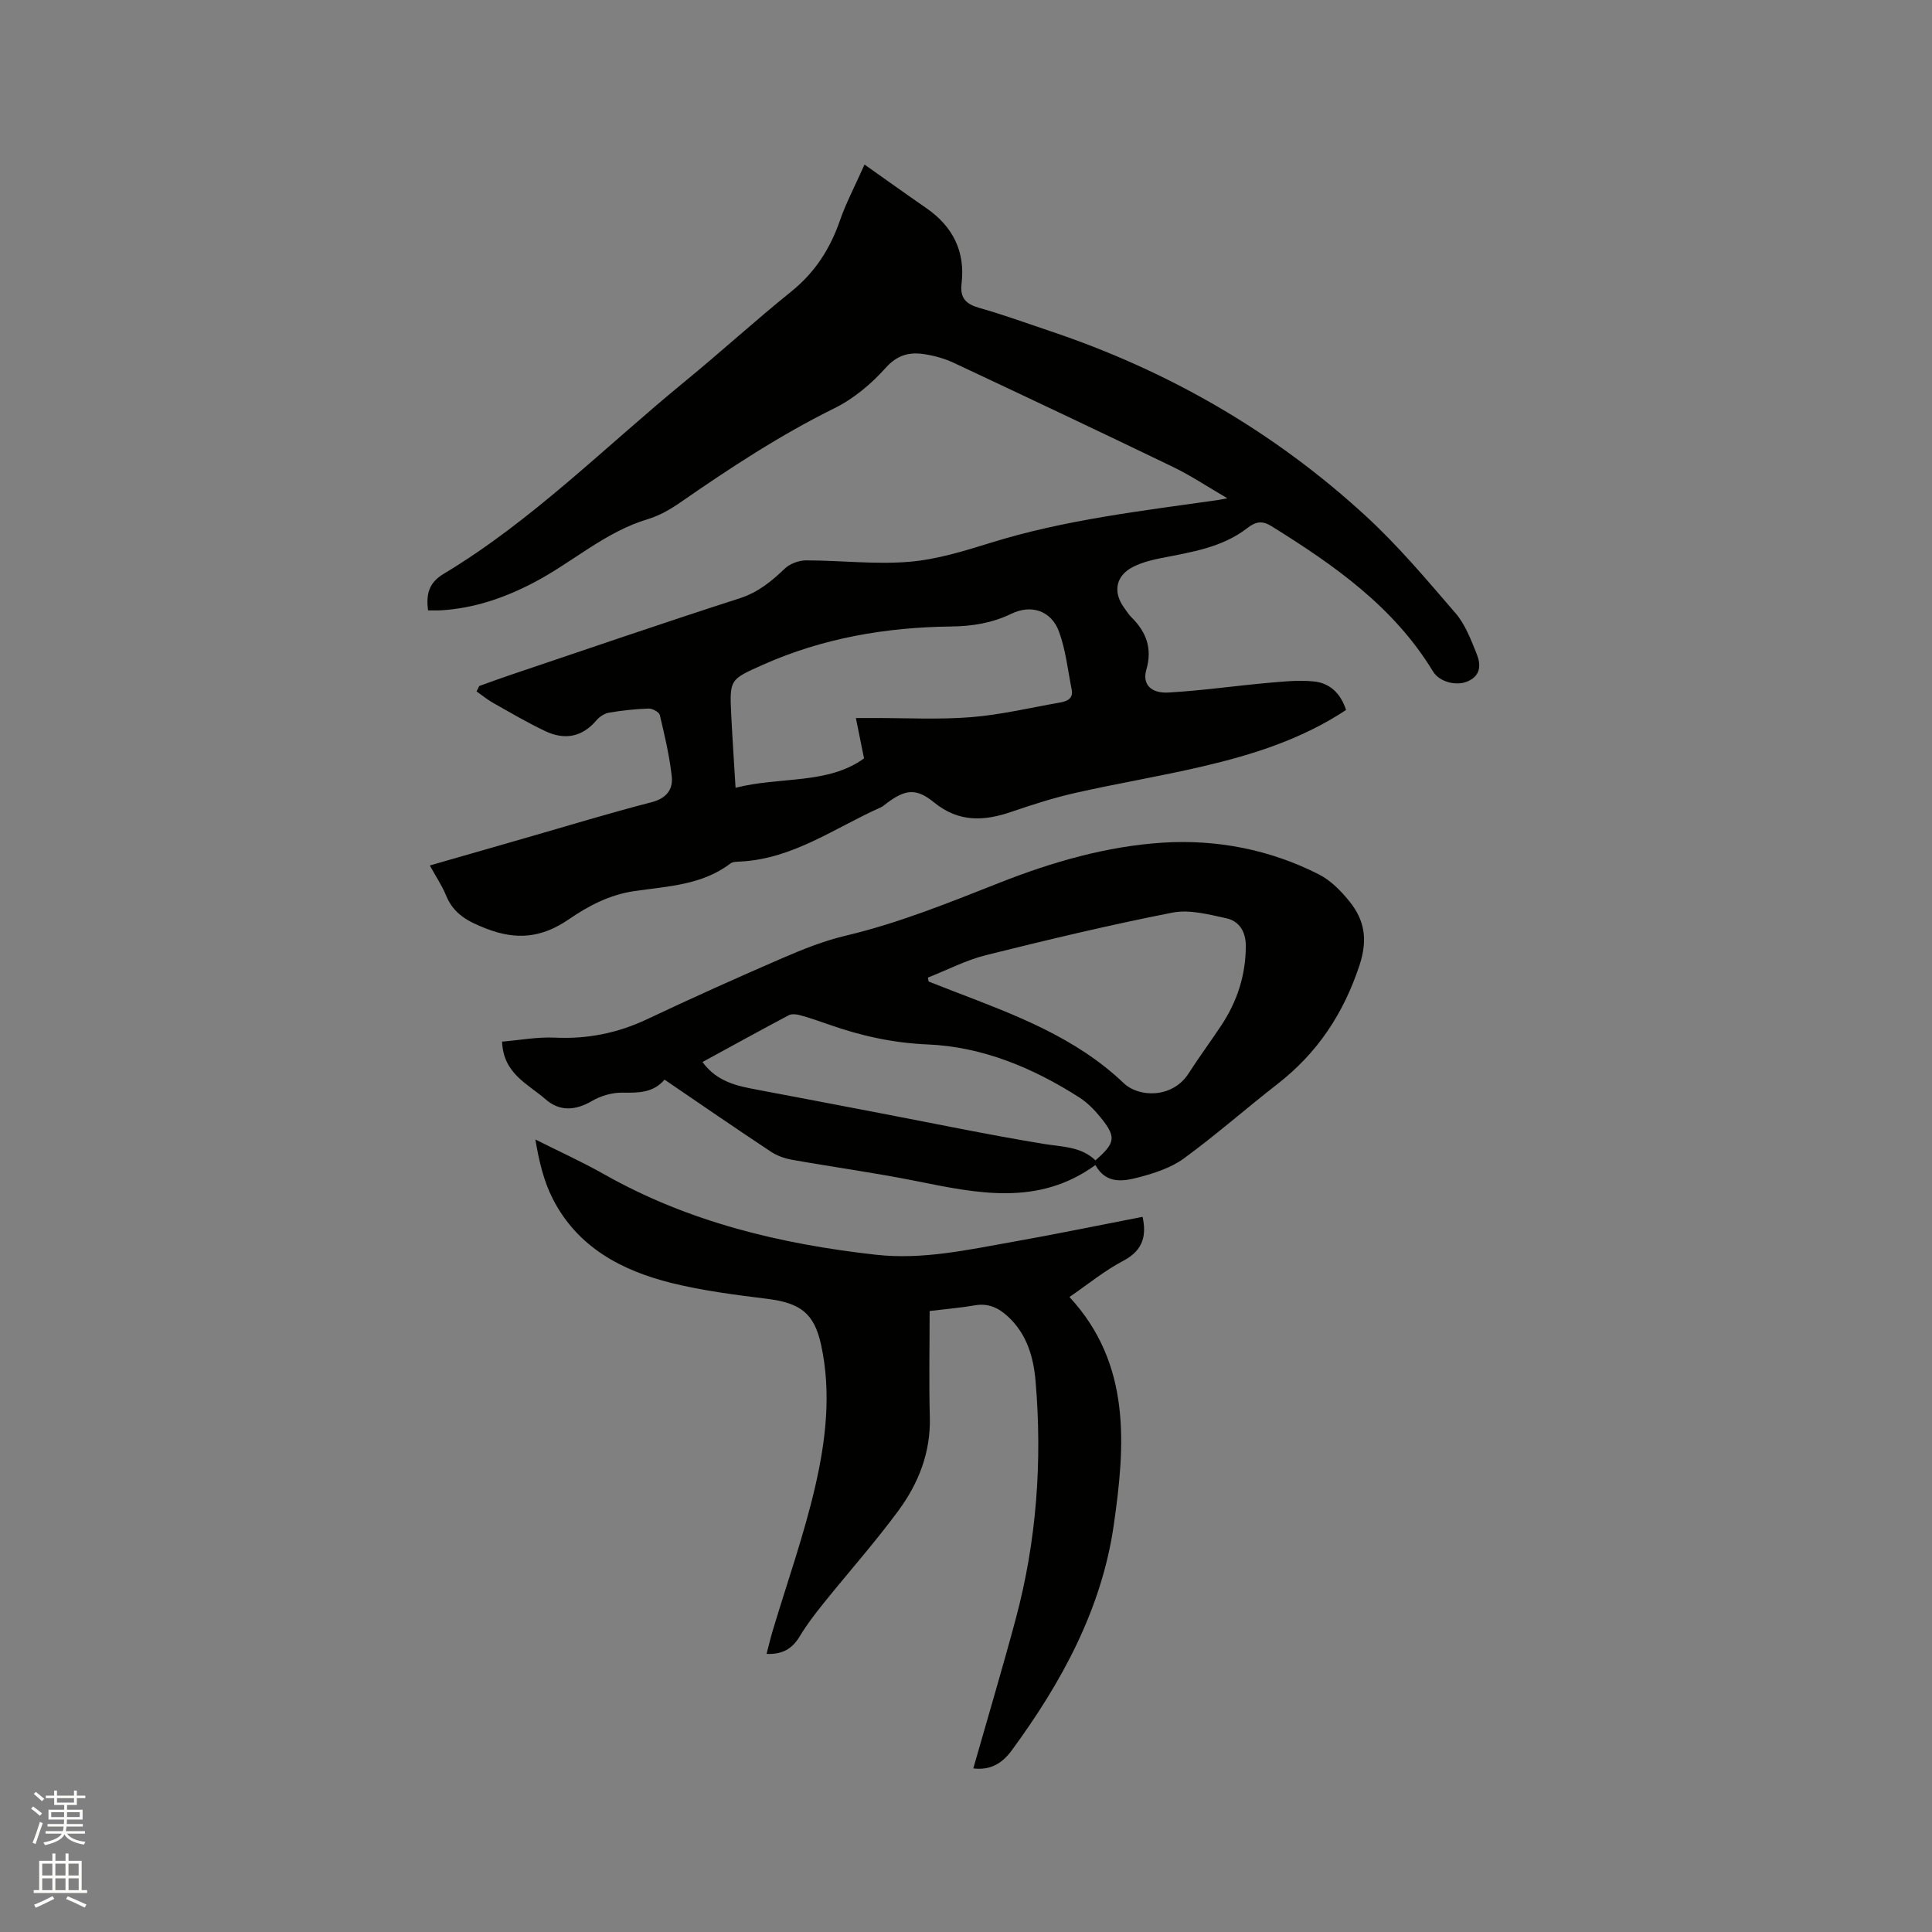
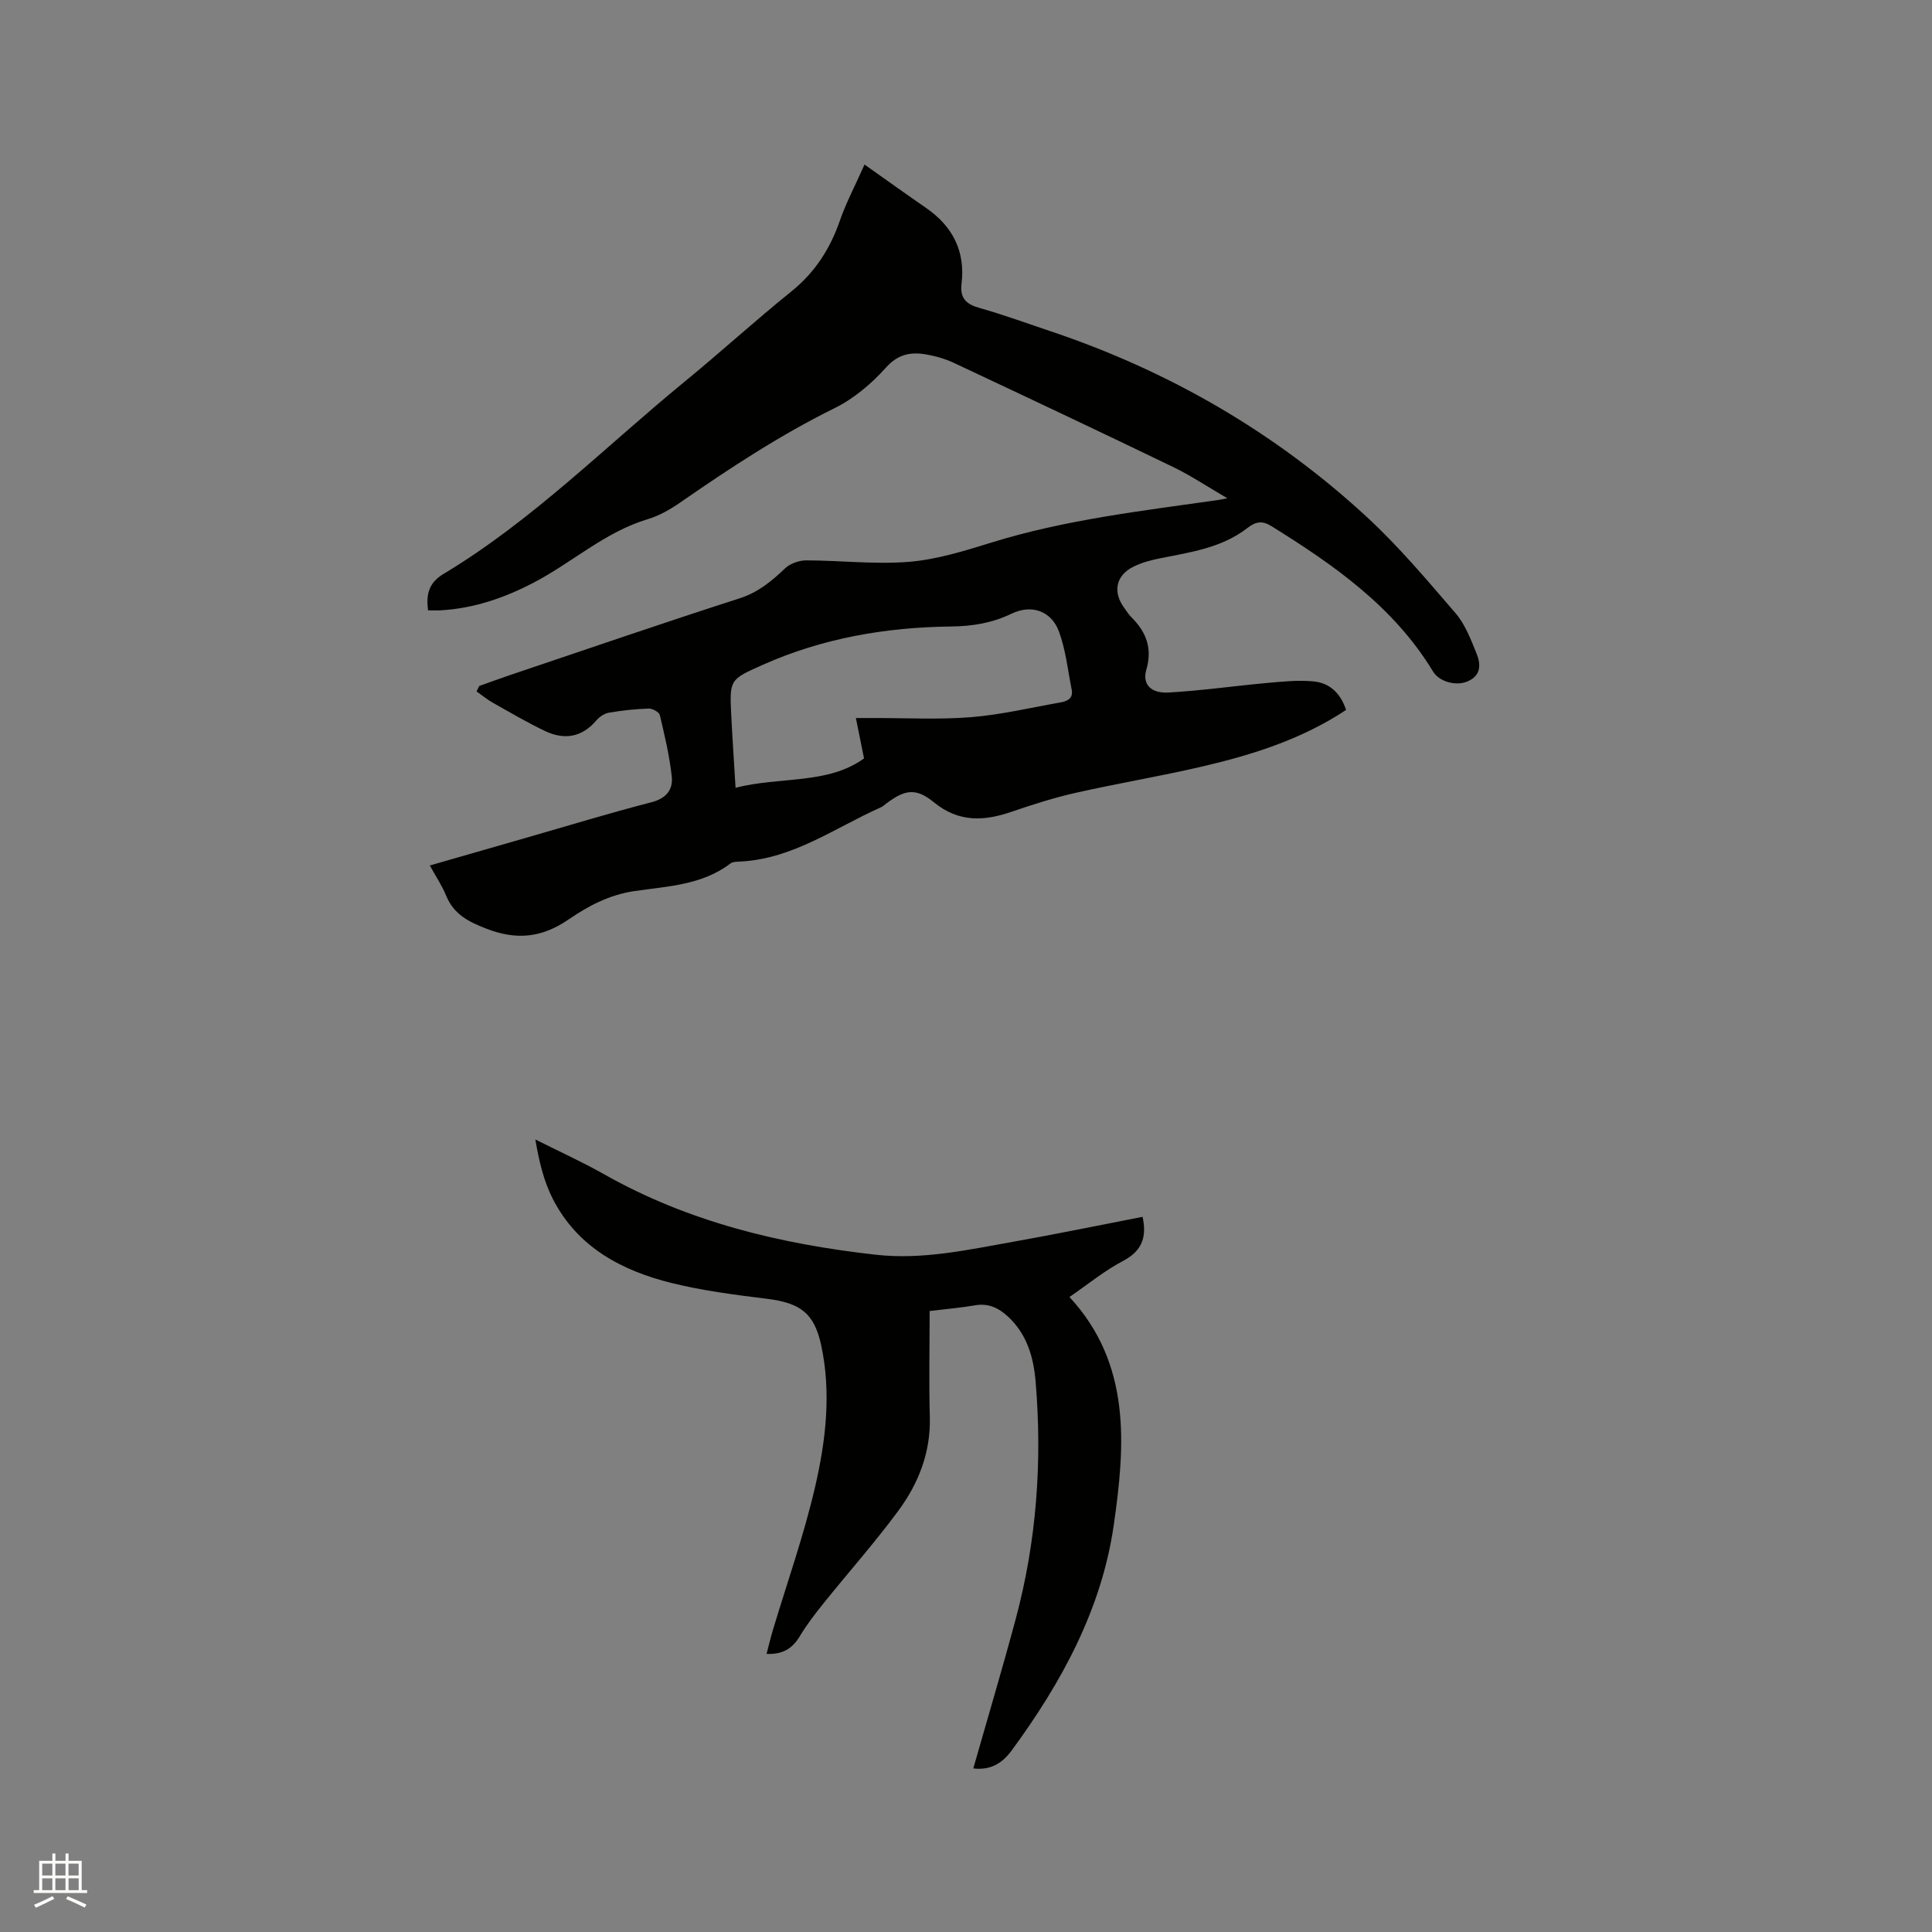
<svg xmlns="http://www.w3.org/2000/svg" enable-background="new 0 0 400 400" viewBox="0 0 400 400">
  <rect x="0" y="0" width="400" height="400" fill="#808080" stroke="none" />
-   <path d="m6.44 374.46.42-.45c.65.47 1.27.95 1.85 1.44l-.45.49c-.65-.56-1.25-1.06-1.82-1.48m.93 7.33-.63-.26c.55-1.36 1.05-2.8 1.52-4.33.19.1.38.19.59.27-.46 1.29-.95 2.73-1.48 4.32m-.38-10.38.44-.42c.43.34 1.01.82 1.74 1.44l-.49.49c-.53-.51-1.09-1.01-1.69-1.51m2.5.35h1.72v-1.04h.59v1.04h3.52v-1.04h.59v1.04h1.75v.53h-1.75v1.42h-2.03v.97h3.22v2.03h-3.24c0 .35-.01.66-.03.93h3.32v.53h-3.37c-.03.27-.08.58-.15.94h3.96v.53h-3.71c.67.92 1.93 1.48 3.79 1.68-.13.24-.23.44-.29.59-2.13-.38-3.48-1.08-4.04-2.12-.43.97-1.77 1.72-4.03 2.23-.09-.19-.2-.37-.33-.55 2.1-.42 3.37-1.03 3.81-1.83h-3.36v-.53h3.58c.08-.29.13-.61.16-.94h-3.33v-.53h3.39c.02-.27.04-.58.04-.93h-3.23v-2.03h3.25v-.97h-2.07v-1.42h-1.73zm1.12 3.44v1h2.65c.01-.3.02-.44.01-.4v-.25-.35zm1.19-2h3.52v-.91h-3.52zm4.71 2h-2.63v.59c0 .15-.01.28-.01.4h2.64z" fill="#fbfcfa" />
  <path d="m13.56 383.74h.63v1.52h2.72v6.07h1.13v.6h-11.06v-.6h1.13v-6.07h2.73v-1.52h.63v1.52h2.1v-1.52zm-2.69 8.83.38.56c-1.24.63-2.53 1.25-3.85 1.85-.1-.21-.21-.42-.34-.63 1.36-.55 2.63-1.15 3.81-1.78m-2.13-4.27h2.1v-2.45h-2.1zm0 3.04h2.1v-2.46h-2.1zm2.72-3.04h2.1v-2.45h-2.1zm0 3.04h2.1v-2.46h-2.1zm6.07 3.6c-1.41-.71-2.7-1.3-3.86-1.78l.35-.56c1.45.62 2.75 1.19 3.88 1.72zm-1.25-9.09h-2.1v2.45h2.1zm-2.09 5.49h2.1v-2.46h-2.1z" fill="#fbfcfa" />
  <g fill="#010100">
    <path d="m278.69 146.99c-9.14 6.05-19.32 9.27-29.75 11.7-8.65 2.02-17.44 3.48-26.11 5.43-4.53 1.02-8.98 2.43-13.37 3.94-5.74 1.98-10.99 2.23-16.1-1.95-3.68-3.01-5.95-2.66-9.73.15-.43.32-.82.7-1.3.91-9.46 4.21-18.09 10.61-28.95 11.2-.73.04-1.63.01-2.15.4-5.89 4.5-13.06 4.72-19.89 5.72-5.16.76-9.54 3.07-13.57 5.84-5.56 3.82-10.79 4.39-17.13 1.92-3.81-1.48-6.72-3.02-8.29-6.86-.83-2.04-2.1-3.9-3.36-6.2 6.76-1.95 13.34-3.84 19.92-5.73 8.65-2.48 17.25-5.12 25.96-7.36 3.11-.8 4.5-2.64 4.21-5.34-.47-4.28-1.47-8.51-2.47-12.71-.15-.62-1.53-1.38-2.31-1.35-2.75.09-5.5.39-8.21.85-.94.16-1.97.84-2.6 1.58-2.98 3.52-6.61 4.12-10.58 2.25-3.71-1.76-7.26-3.85-10.84-5.87-1.2-.67-2.27-1.57-3.4-2.36.18-.37.37-.75.55-1.12 2.12-.75 4.23-1.54 6.37-2.26 15.84-5.34 31.65-10.78 47.56-15.9 3.84-1.24 6.59-3.53 9.37-6.18 1.06-1.01 2.91-1.67 4.4-1.67 7.09.01 14.24.87 21.27.3 5.72-.47 11.41-2.23 16.95-3.95 15.36-4.78 31.25-6.59 47.07-8.85.37-.05.73-.14 1.9-.36-4.18-2.43-7.59-4.72-11.26-6.49-15.06-7.27-30.18-14.41-45.32-21.52-1.89-.89-3.98-1.48-6.05-1.81-3.1-.49-5.63.06-8.09 2.8-2.97 3.32-6.64 6.41-10.61 8.37-11.27 5.56-21.67 12.41-31.95 19.53-2.06 1.43-4.35 2.74-6.73 3.45-8.82 2.65-15.57 8.92-23.52 13.09-6.1 3.2-12.41 5.37-19.3 5.78-.83.05-1.67.01-2.66.01-.42-3.29.12-5.69 3.2-7.54 18.39-11.04 33.44-26.31 49.9-39.79 7.46-6.11 14.59-12.63 22.1-18.68 4.9-3.95 8.04-8.82 10.07-14.69 1.26-3.64 3.09-7.08 5.1-11.6 4.74 3.35 8.73 6.21 12.77 9 5.51 3.81 8.12 8.98 7.32 15.67-.36 2.99.94 4.24 3.71 5.02 4.89 1.37 9.66 3.13 14.48 4.74 24.53 8.2 46.52 20.86 65.54 38.37 6.69 6.15 12.6 13.18 18.54 20.08 2 2.32 3.17 5.44 4.35 8.35.91 2.24.99 4.6-1.94 5.81-2.3.95-5.75.08-7.07-2.09-8.12-13.4-20.5-22.04-33.44-30.08-1.94-1.21-3.28-.96-5.05.42-5.21 4.02-11.57 4.96-17.82 6.19-1.95.38-3.95.9-5.72 1.78-3.63 1.8-4.31 5.2-1.94 8.47.5.69.95 1.42 1.55 2.02 3.07 3.06 4.35 6.42 3.06 10.86-.86 2.97.94 4.91 4.6 4.7 6.85-.39 13.66-1.37 20.5-1.99 3.13-.28 6.32-.61 9.43-.32 3.46.28 5.71 2.5 6.83 5.92zm-101.49 1.67h3.66c6.74-.02 13.52.36 20.22-.18 6.18-.5 12.29-1.96 18.43-3.04 1.44-.25 2.74-.82 2.37-2.67-.8-4.02-1.23-8.2-2.63-12.01-1.59-4.31-5.71-5.69-9.83-3.7-4.01 1.94-8.12 2.6-12.55 2.65-13.45.16-26.52 2.4-38.91 7.92-6.89 3.07-6.93 3.03-6.56 10.5.24 4.82.57 9.64.89 14.97 9.3-2.37 19.06-.63 26.6-6.08-.59-2.93-1.09-5.4-1.69-8.36z" />
-     <path d="m137.59 223.53c-2.37 2.76-5.44 2.74-8.73 2.69-2.09-.03-4.44.64-6.25 1.7-3.46 2.03-6.73 2.25-9.69-.35-3.61-3.16-8.72-5.25-8.97-11.91 3.68-.31 7.32-1 10.93-.83 6.74.32 12.99-.93 19.09-3.81 9.28-4.39 18.65-8.6 28.08-12.68 4.25-1.84 8.63-3.58 13.13-4.64 10.97-2.6 21.33-6.83 31.77-10.94 10.88-4.29 22.16-7.56 33.83-8.3 11.2-.7 22.19 1.44 32.31 6.59 2.45 1.25 4.59 3.45 6.34 5.63 3.12 3.89 3.77 7.9 2.04 13.16-3.31 10.04-8.72 18.17-16.99 24.6-6.52 5.07-12.72 10.55-19.38 15.41-2.65 1.93-6.06 3.04-9.3 3.89-3.21.85-6.78 1.49-9.01-2.53-11.82 8.58-24.43 5.86-37.13 3.31-8.51-1.71-17.12-2.88-25.67-4.4-1.51-.27-3.09-.82-4.36-1.66-7.32-4.85-14.56-9.83-22.04-14.93zm54.52-21.13c.05.27.1.54.15.81 1.73.68 3.46 1.36 5.19 2.03 12.55 4.82 25.12 9.42 35.2 19.01 3.18 3.03 10.12 3.16 13.43-2 2.17-3.38 4.57-6.62 6.79-9.97 3.29-4.97 5.05-10.41 5.06-16.41.01-2.93-1.32-5.16-4.03-5.75-3.66-.8-7.65-1.86-11.17-1.17-12.96 2.54-25.82 5.62-38.63 8.81-4.12 1.04-8 3.07-11.99 4.64zm-46.67 17.48c3.02 4.13 7.17 4.95 11.36 5.74 8.42 1.58 16.82 3.2 25.24 4.81 11.32 2.16 22.6 4.52 33.97 6.39 3.86.64 7.79.52 10.79 3.42 4.17-3.64 4.35-4.84 1.05-8.91-1.25-1.54-2.72-3.04-4.38-4.11-9.59-6.13-20.02-10.5-31.41-10.98-7.14-.3-13.76-1.77-20.36-4.09-2-.7-4-1.4-6.04-1.96-.74-.21-1.74-.32-2.37.01-5.87 3.11-11.7 6.33-17.85 9.68z" />
    <path d="m192.47 271.43c0 7.5-.16 14.7.04 21.89.21 7.37-2.34 13.81-6.55 19.51-4.9 6.63-10.4 12.82-15.57 19.26-1.72 2.14-3.4 4.34-4.81 6.69-1.52 2.53-3.54 3.79-6.87 3.64.45-1.71.82-3.3 1.29-4.87 2.97-9.92 6.46-19.72 8.78-29.8 2.21-9.58 3.36-19.47 1.22-29.31-1.44-6.61-4.35-8.69-11.23-9.54-6.6-.82-13.26-1.67-19.7-3.26-10.37-2.57-19.51-7.42-24.62-17.43-1.89-3.69-2.86-7.86-3.61-12.29 4.76 2.4 9.64 4.6 14.27 7.22 17.47 9.88 36.48 14.43 56.22 16.64 9.67 1.08 18.98-1.01 28.35-2.67 8.94-1.58 17.83-3.43 26.88-5.18.76 3.55.37 6.81-3.97 9.09-3.91 2.05-7.39 4.92-11.17 7.51 12.86 13.89 11.54 30.77 9.17 47.23-2.49 17.35-10.8 32.6-21.14 46.66-1.77 2.41-4.16 4.18-7.94 3.71 2.98-10.46 6.03-20.67 8.79-30.96 4.32-16.12 5.51-32.56 4.11-49.16-.42-4.99-1.79-9.8-5.72-13.43-1.97-1.82-4.09-2.82-6.89-2.32-2.78.49-5.63.72-9.33 1.17z" />
  </g>
</svg>